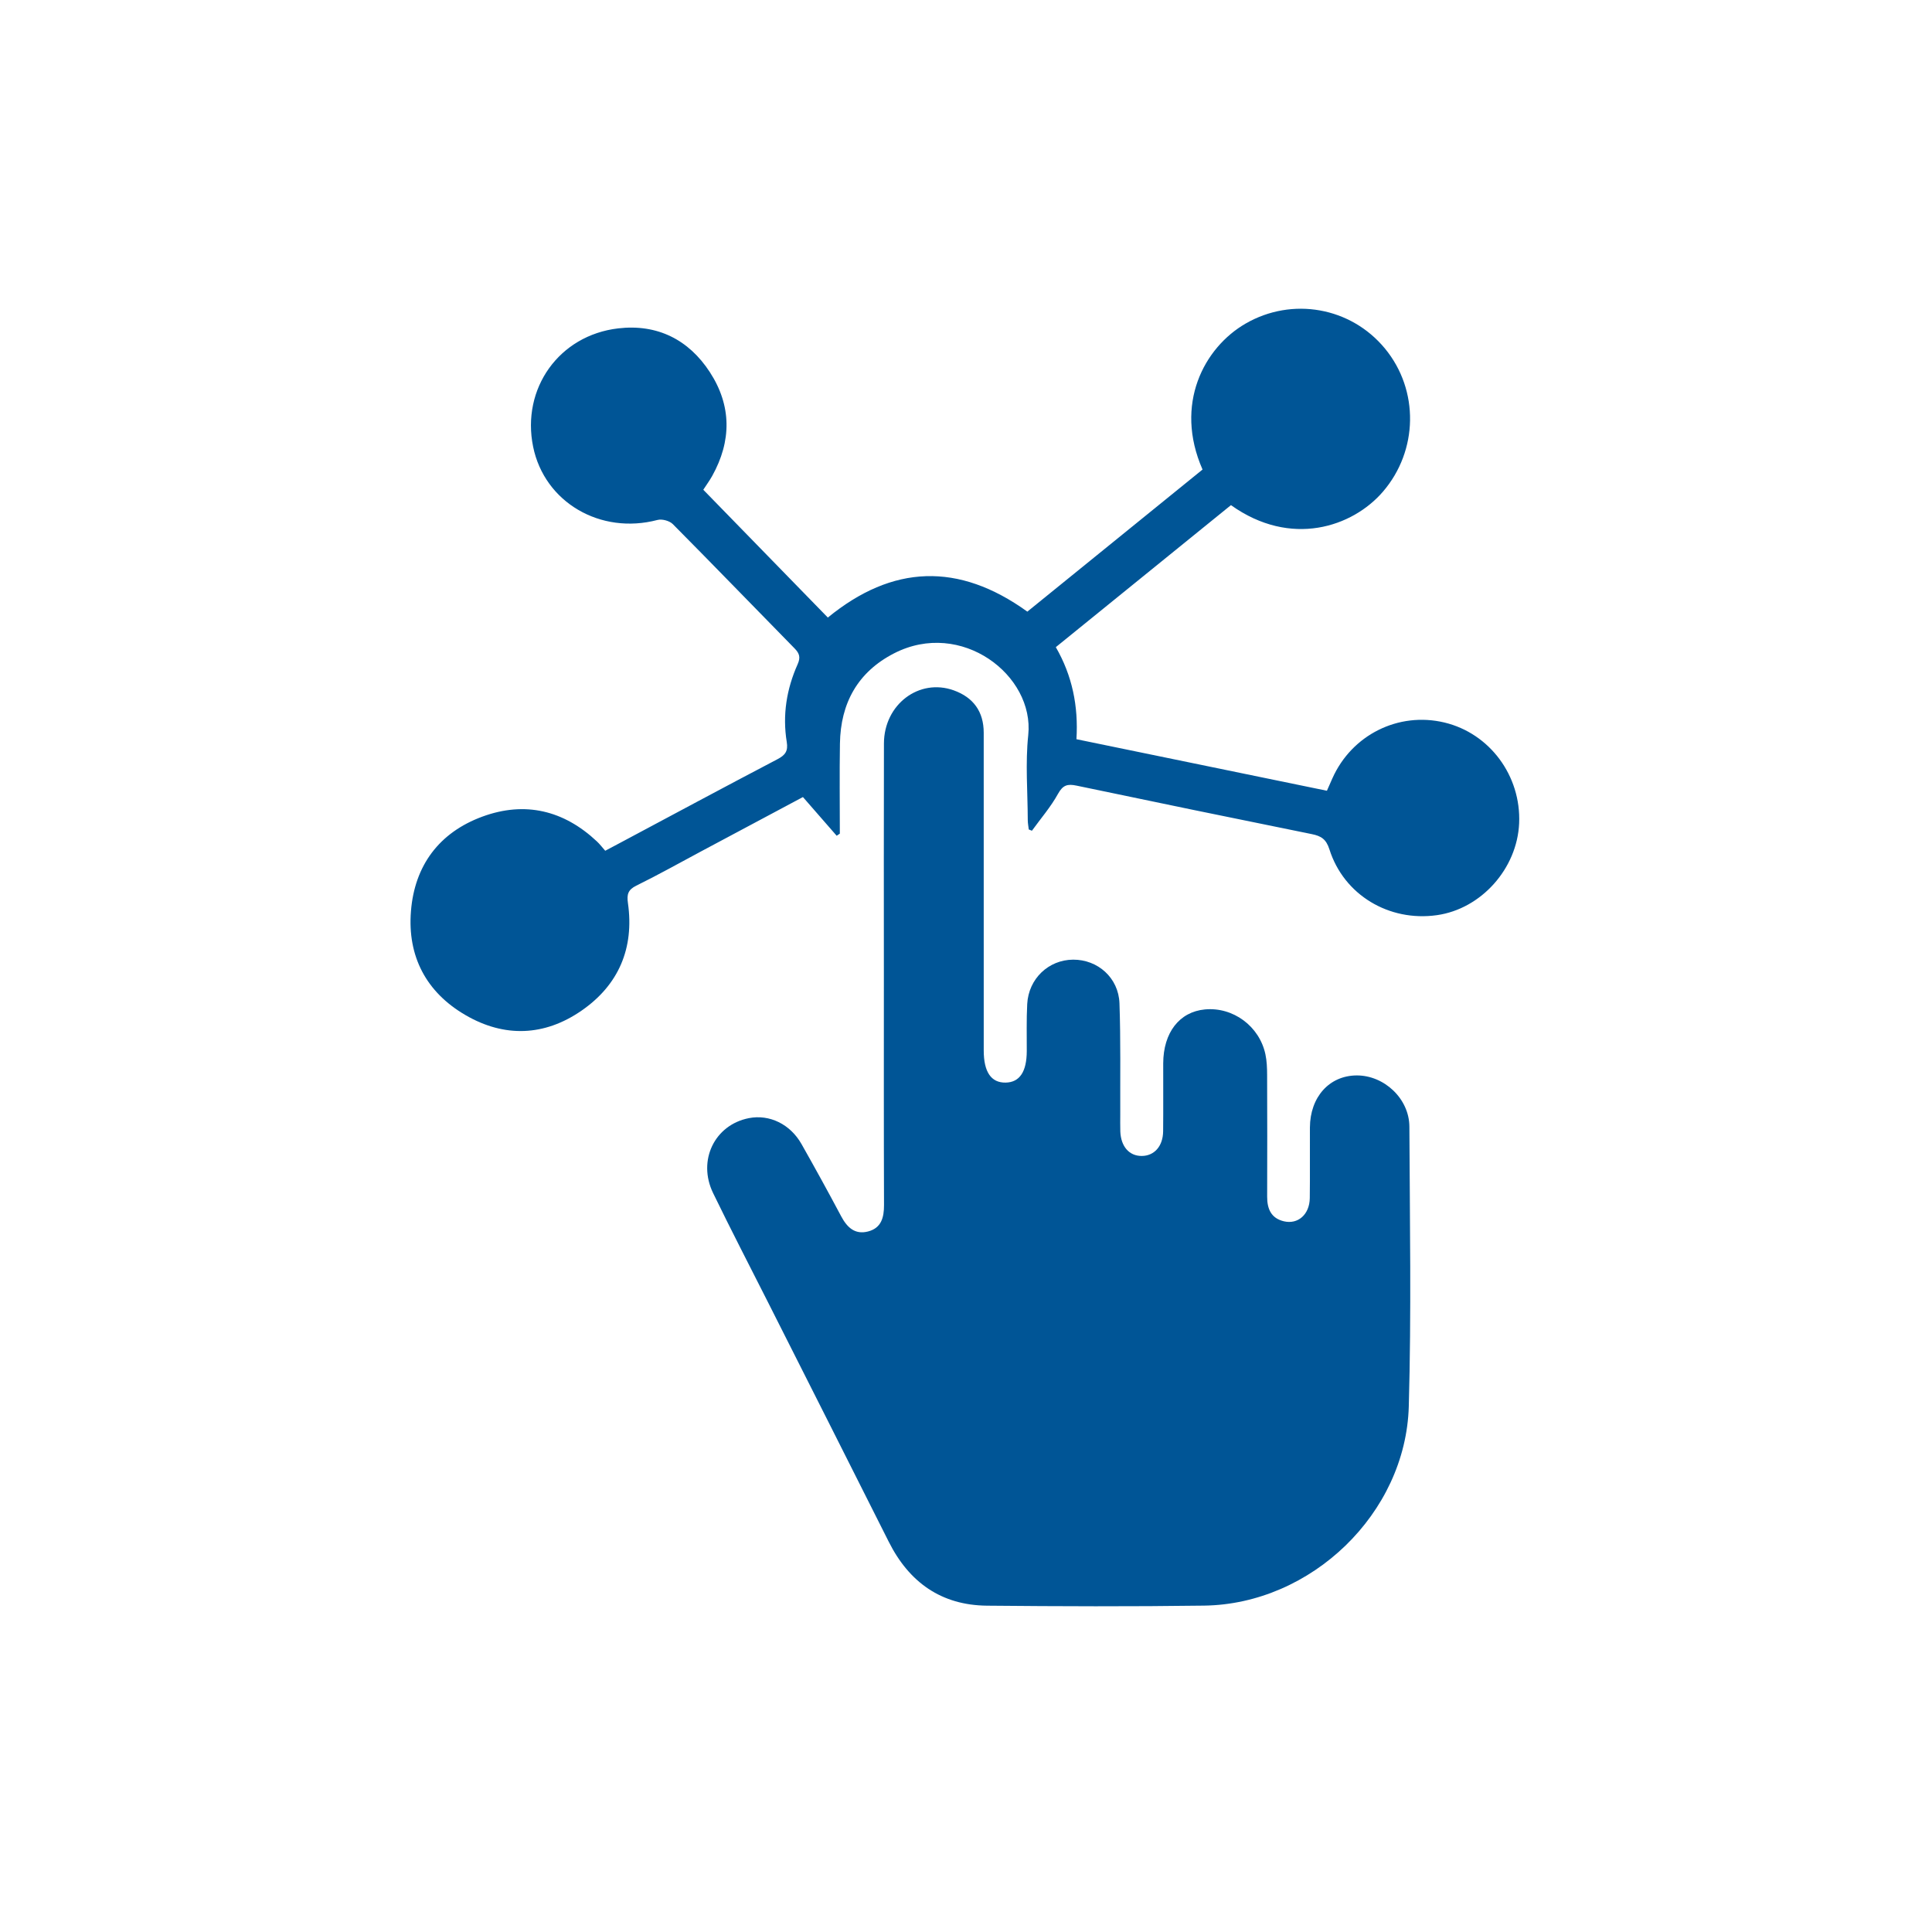
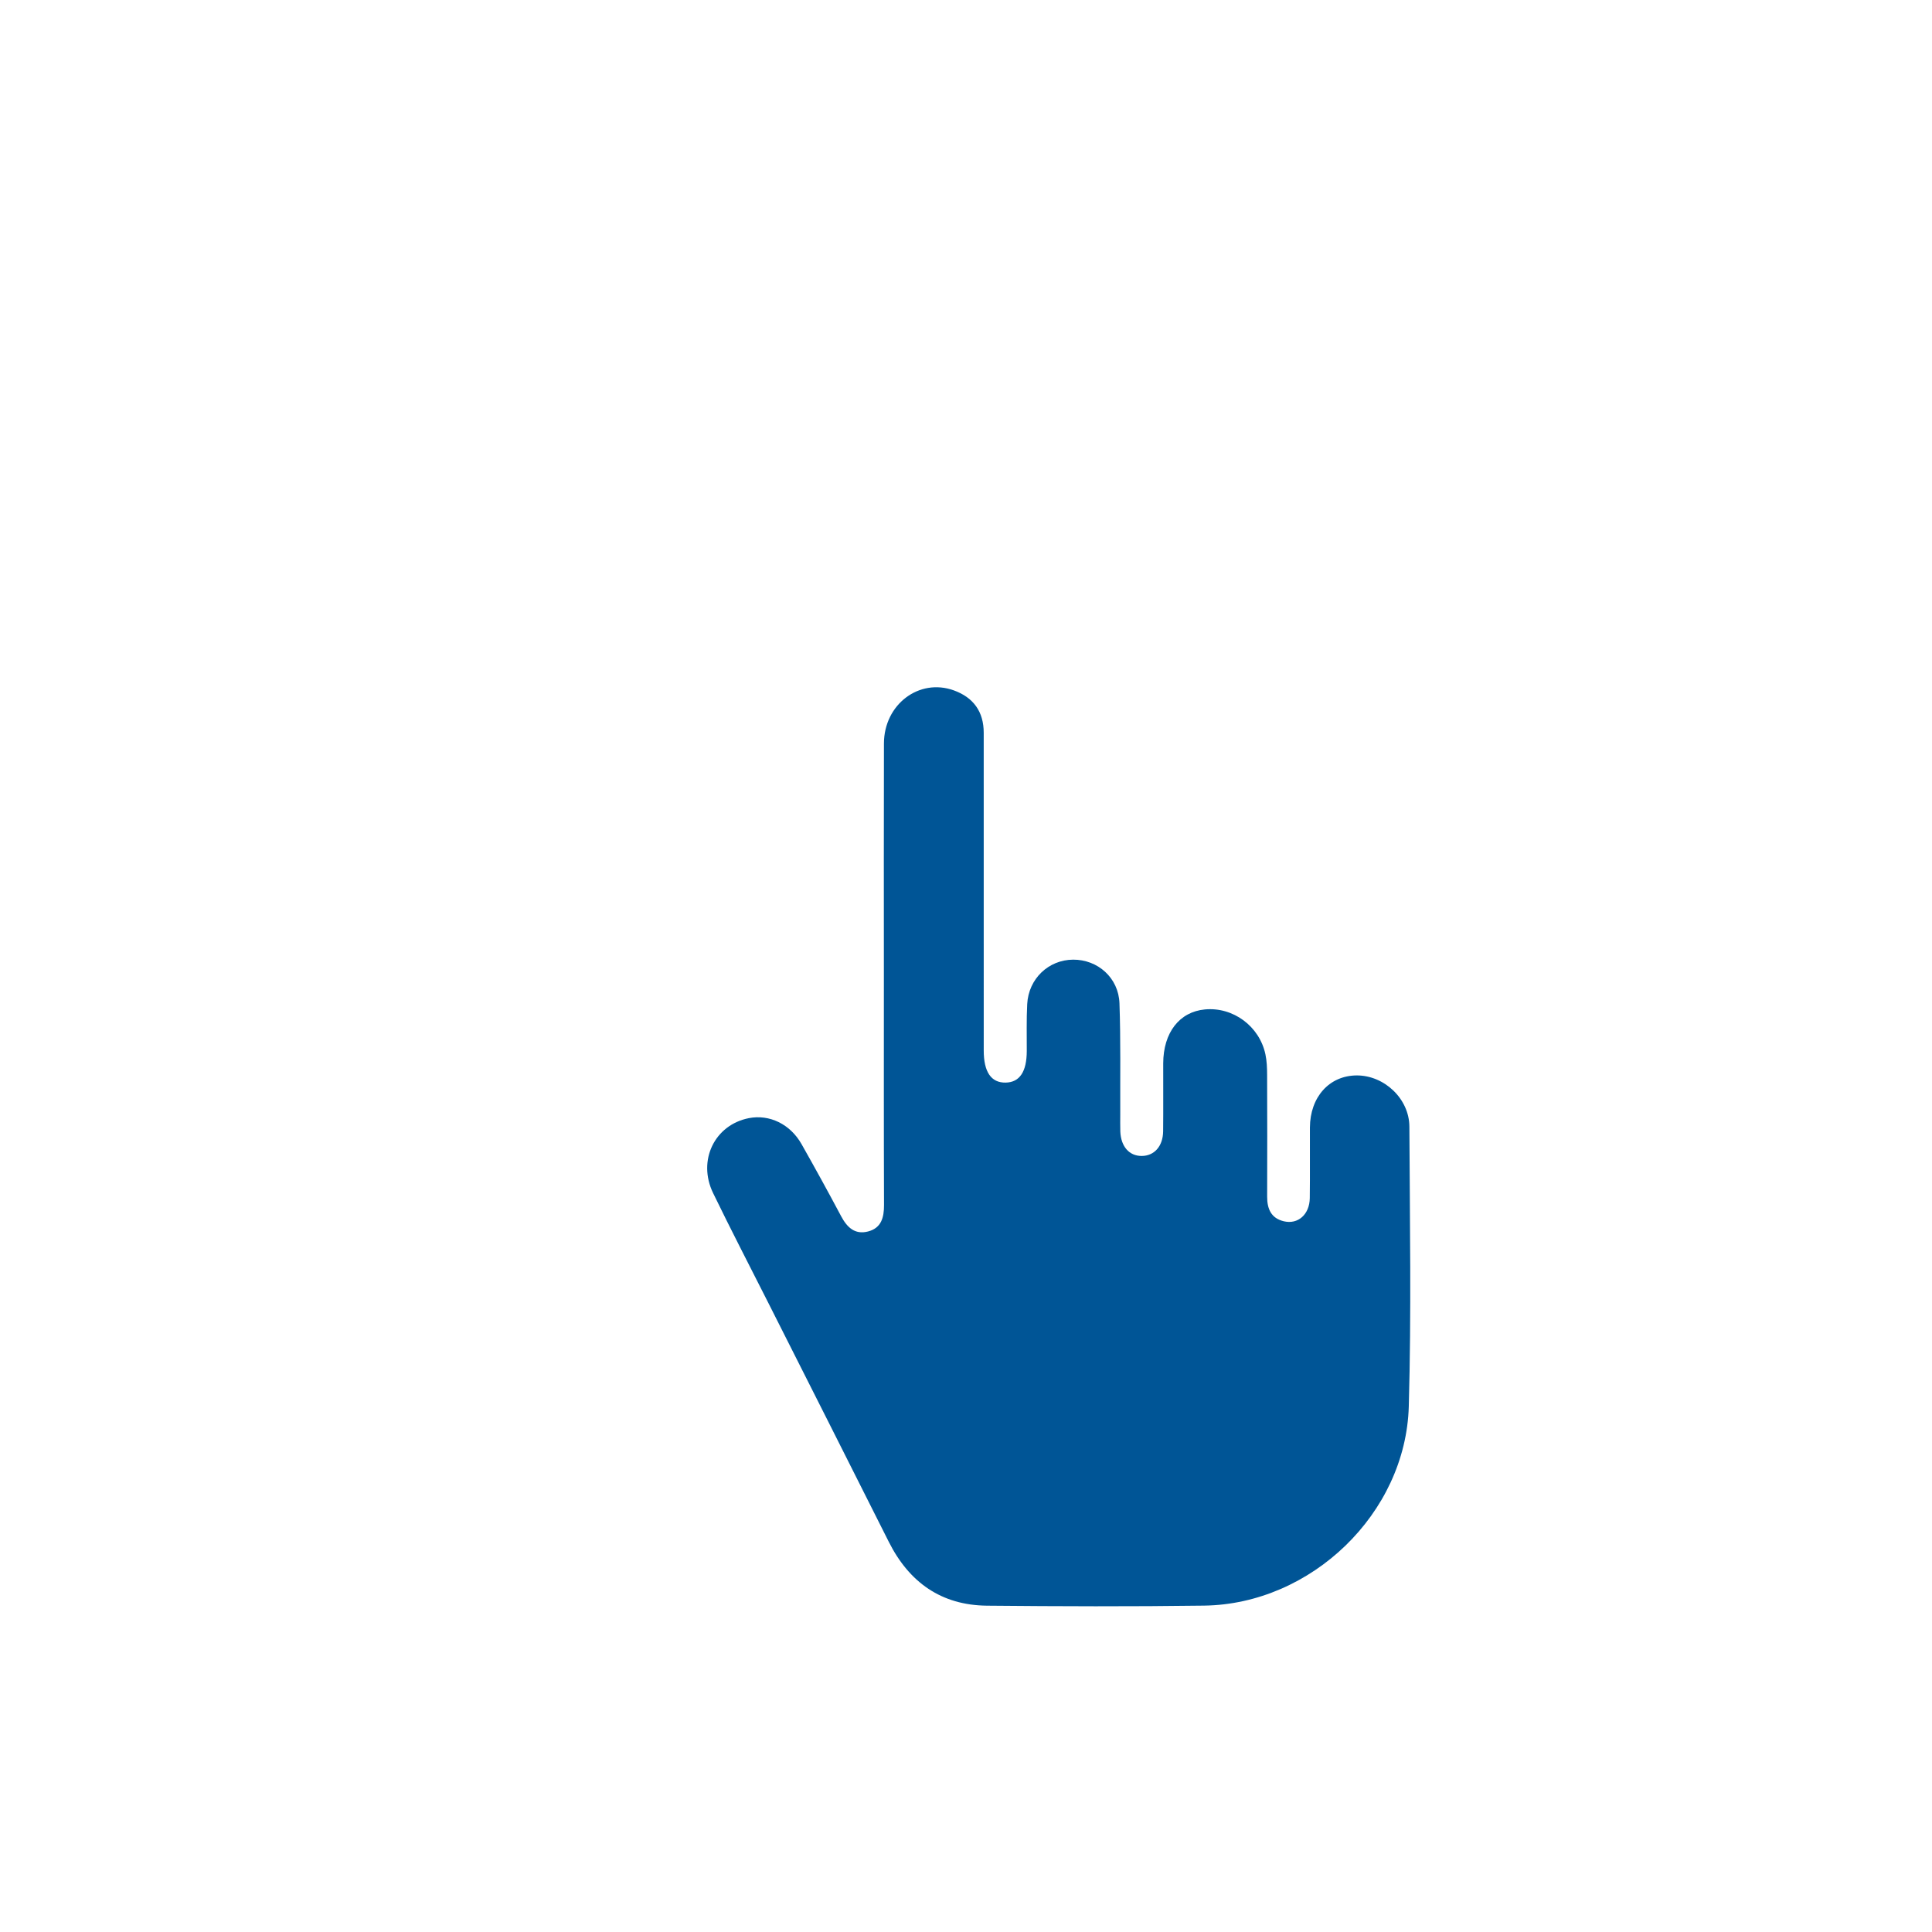
<svg xmlns="http://www.w3.org/2000/svg" version="1.1" id="Layer_1" x="0px" y="0px" width="200px" height="200px" viewBox="0 0 200 200" enable-background="new 0 0 200 200" xml:space="preserve">
  <path fill="#005596" d="M91.498,100.918c0-7.987-0.017-15.972,0.007-23.958c0.012-4.045,3.646-6.78,7.225-5.496  c2.046,0.735,3.104,2.218,3.104,4.39c0.004,10.964,0.001,21.928,0.002,32.891c0,2.227,0.768,3.351,2.264,3.325  c1.451-0.023,2.184-1.12,2.191-3.26c0.007-1.624-0.04-3.25,0.046-4.872c0.141-2.622,2.206-4.577,4.747-4.595  c2.555-0.017,4.711,1.878,4.803,4.519c0.134,3.83,0.065,7.668,0.082,11.501c0.003,0.588-0.016,1.176,0.006,1.761  c0.06,1.566,0.921,2.545,2.216,2.54c1.297-0.005,2.198-1.004,2.216-2.547c0.025-2.347,0.002-4.692,0.009-7.037  c0.011-3.191,1.677-5.337,4.318-5.585c2.909-0.272,5.636,1.727,6.261,4.641c0.149,0.7,0.175,1.435,0.177,2.151  c0.016,4.196,0.019,8.394,0.004,12.589c-0.005,1.266,0.41,2.236,1.724,2.55c1.473,0.352,2.663-0.709,2.688-2.396  c0.033-2.437-0.001-4.872,0.014-7.309c0.017-3.165,2.011-5.375,4.836-5.393c2.843-0.016,5.447,2.4,5.461,5.3  c0.043,9.656,0.211,19.317-0.062,28.966c-0.313,11.083-10.106,20.468-21.19,20.619c-7.489,0.102-14.979,0.077-22.469,0.006  c-4.74-0.045-8.068-2.417-10.177-6.621c-4.143-8.255-8.315-16.496-12.474-24.742c-1.909-3.781-3.86-7.54-5.708-11.352  c-1.64-3.383,0.165-7.063,3.709-7.756c2.119-0.413,4.274,0.616,5.445,2.686c1.399,2.471,2.768,4.959,4.099,7.465  c0.614,1.155,1.42,1.934,2.786,1.583c1.374-0.354,1.659-1.441,1.655-2.74C91.485,116.801,91.498,108.859,91.498,100.918" />
-   <path fill="#005596" d="M124.487,48.607c-2.97-6.76,0.156-12.623,4.454-15.108c4.816-2.783,10.892-1.714,14.433,2.586  c3.549,4.31,3.438,10.566-0.208,14.808c-3.147,3.662-9.533,5.824-15.738,1.399c-5.993,4.859-12.011,9.738-18.13,14.701  c1.695,2.933,2.347,6.102,2.135,9.53c8.684,1.787,17.273,3.555,25.929,5.335c0.213-0.482,0.389-0.884,0.567-1.285  c2.008-4.506,6.845-6.916,11.599-5.778c4.687,1.122,7.946,5.517,7.733,10.43c-0.204,4.701-3.933,8.868-8.515,9.513  c-4.96,0.7-9.635-2.097-11.126-6.815c-0.333-1.05-0.853-1.38-1.817-1.574c-8.125-1.646-16.244-3.318-24.359-5.021  c-0.927-0.195-1.412-0.07-1.917,0.845c-0.748,1.358-1.787,2.556-2.703,3.824c-0.109-0.044-0.219-0.088-0.327-0.132  c-0.035-0.322-0.102-0.646-0.103-0.97c-0.008-2.934-0.259-5.893,0.049-8.794c0.657-6.206-6.939-12.029-13.881-8.472  c-3.768,1.931-5.544,5.16-5.612,9.337c-0.052,3.109-0.011,6.219-0.011,9.33c-0.108,0.073-0.218,0.149-0.326,0.222  c-1.145-1.312-2.288-2.624-3.494-4.007c-3.488,1.861-7.022,3.747-10.556,5.632c-2.226,1.188-4.428,2.427-6.692,3.539  c-0.873,0.427-0.993,0.924-0.868,1.801c0.667,4.682-0.963,8.49-4.816,11.147c-3.825,2.64-7.968,2.798-11.997,0.455  c-4.07-2.365-6.022-6.086-5.649-10.758c0.376-4.729,2.92-8.143,7.387-9.788c4.408-1.622,8.429-0.663,11.87,2.572  c0.293,0.275,0.538,0.601,0.855,0.96c0.542-0.287,1.013-0.537,1.482-0.787c5.449-2.905,10.886-5.831,16.356-8.695  c0.807-0.424,1.105-0.847,0.954-1.772c-0.456-2.788-0.021-5.49,1.127-8.055c0.317-0.713,0.189-1.123-0.322-1.643  c-4.206-4.283-8.372-8.603-12.599-12.861c-0.342-0.345-1.118-0.556-1.588-0.432c-5.911,1.556-11.701-1.827-12.875-7.584  c-1.225-6.003,2.666-11.531,8.813-12.249c4.02-0.47,7.283,1.15,9.482,4.531c2.261,3.476,2.262,7.126,0.238,10.755  c-0.26,0.467-0.579,0.901-0.917,1.419c4.296,4.408,8.57,8.794,12.893,13.232c6.691-5.476,13.529-5.744,20.652-0.613  C112.334,58.463,118.387,53.554,124.487,48.607" />
</svg>